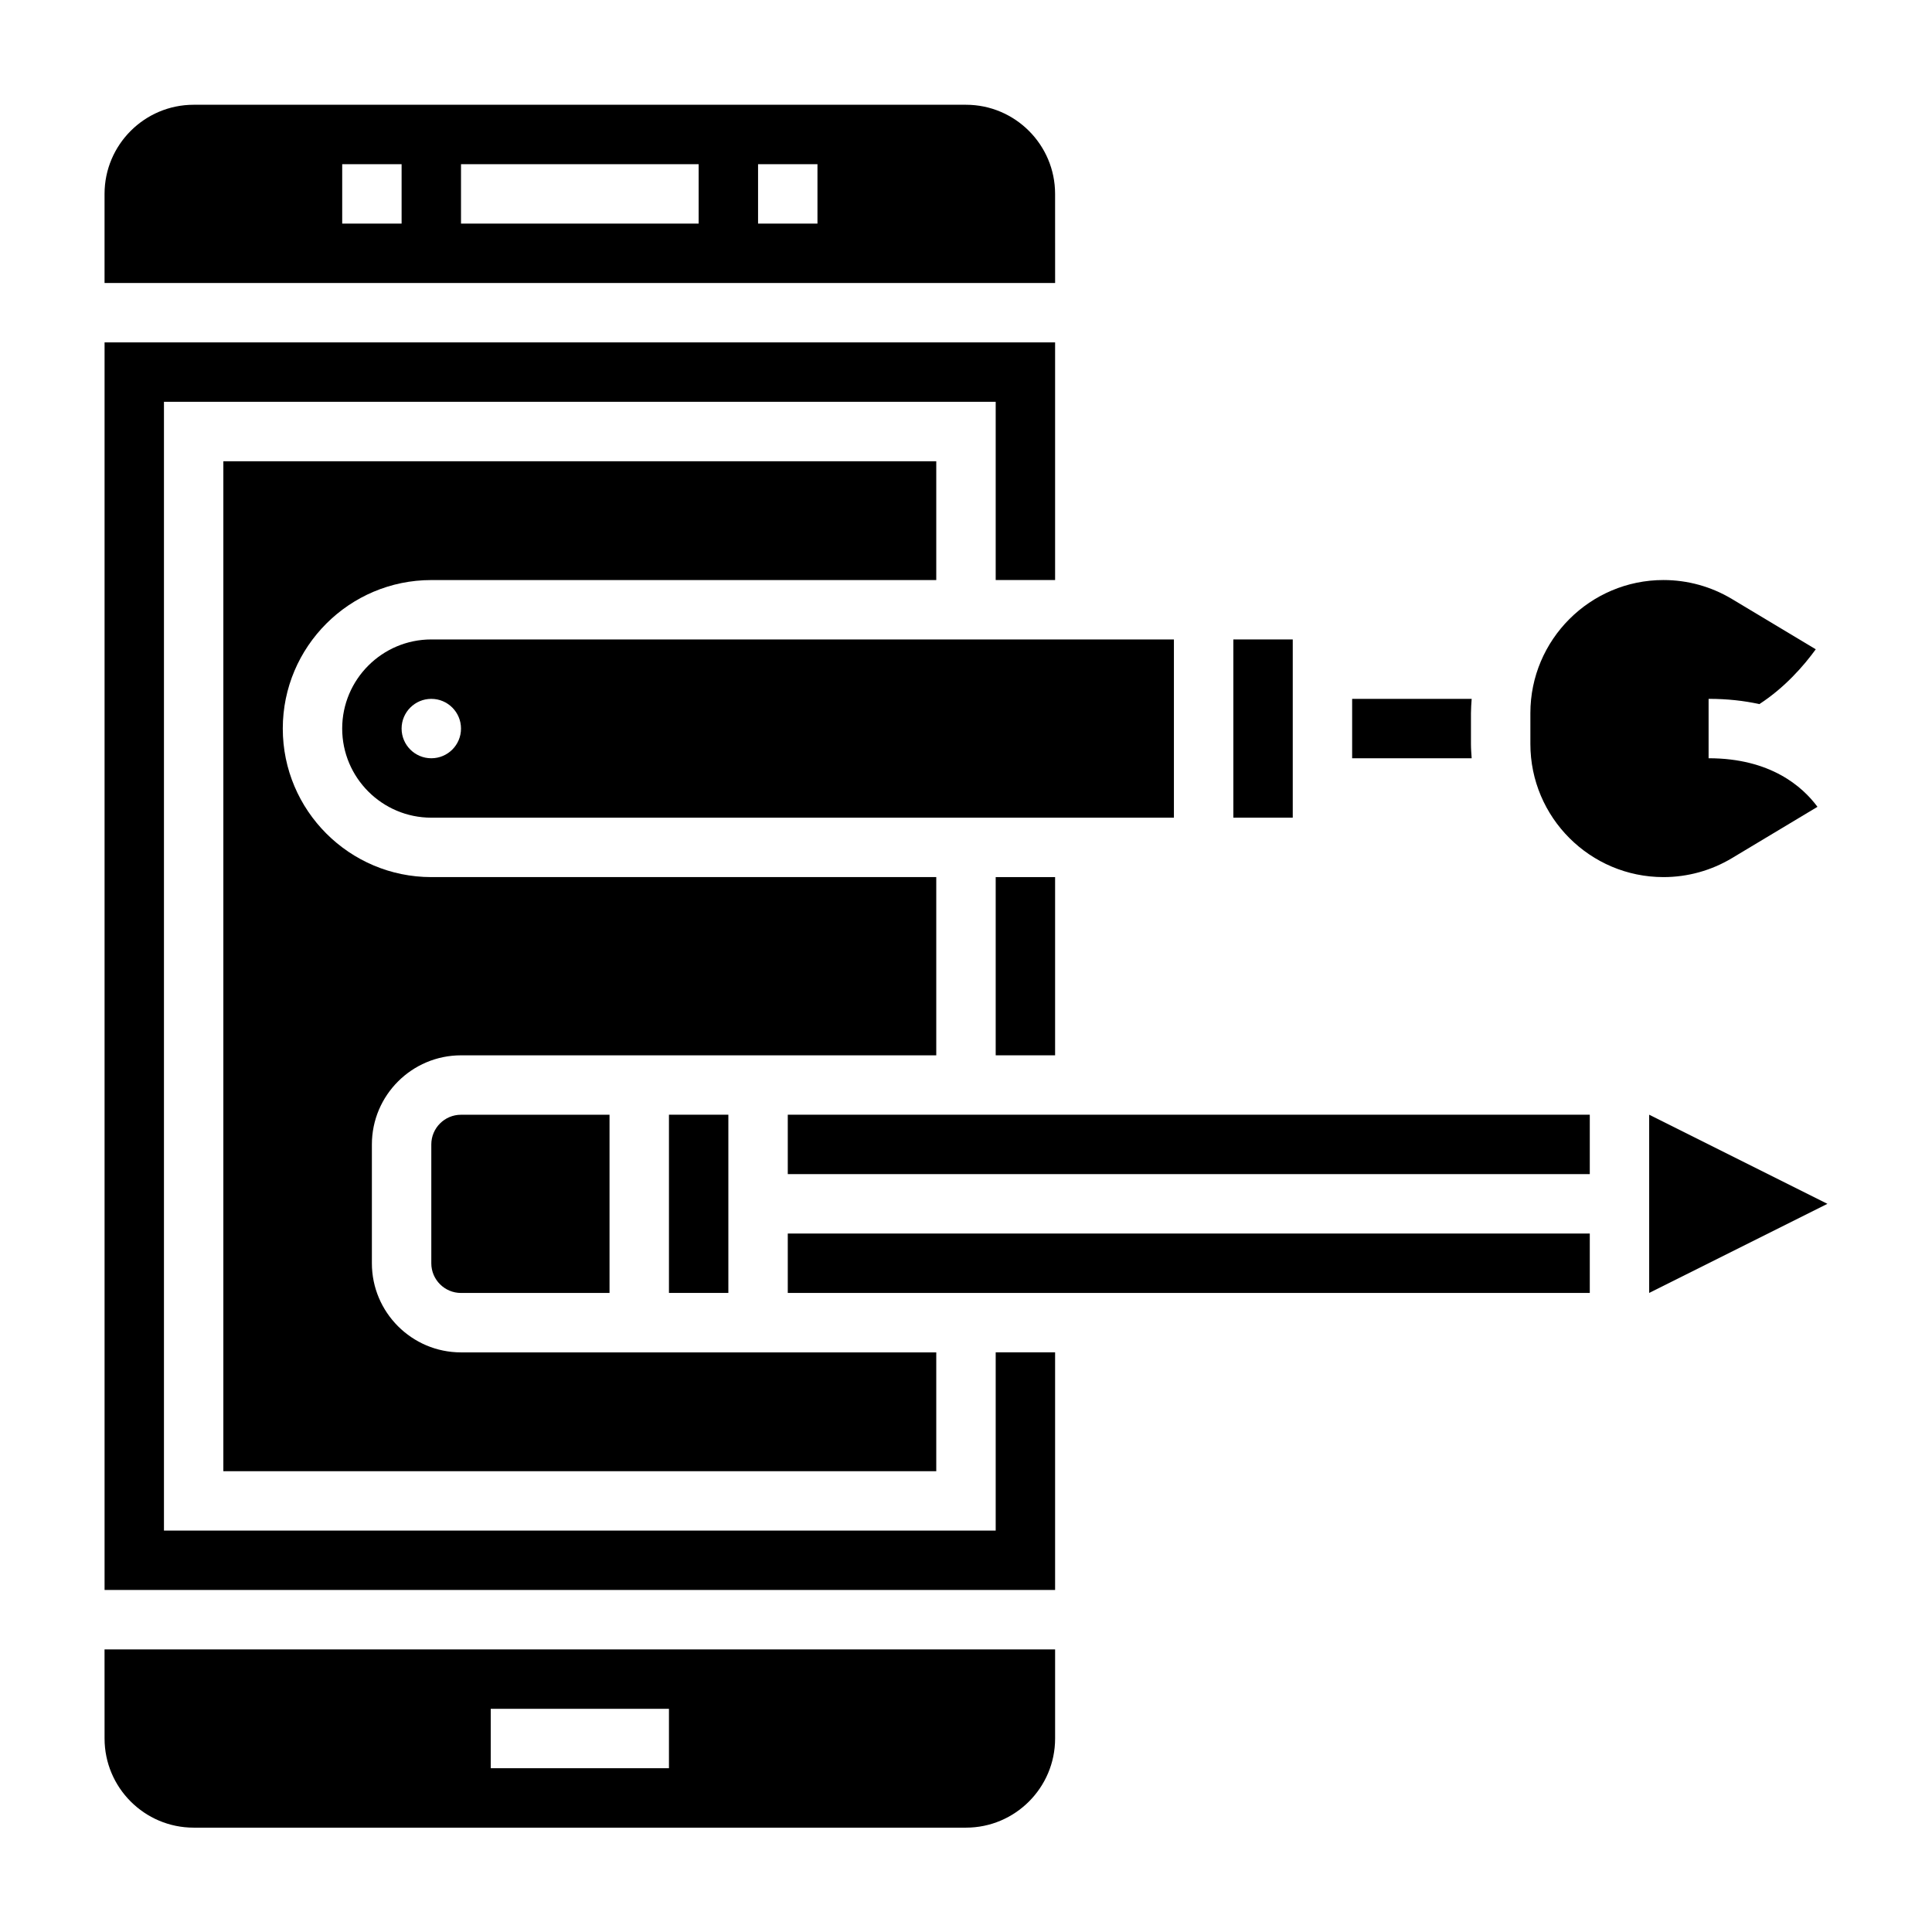
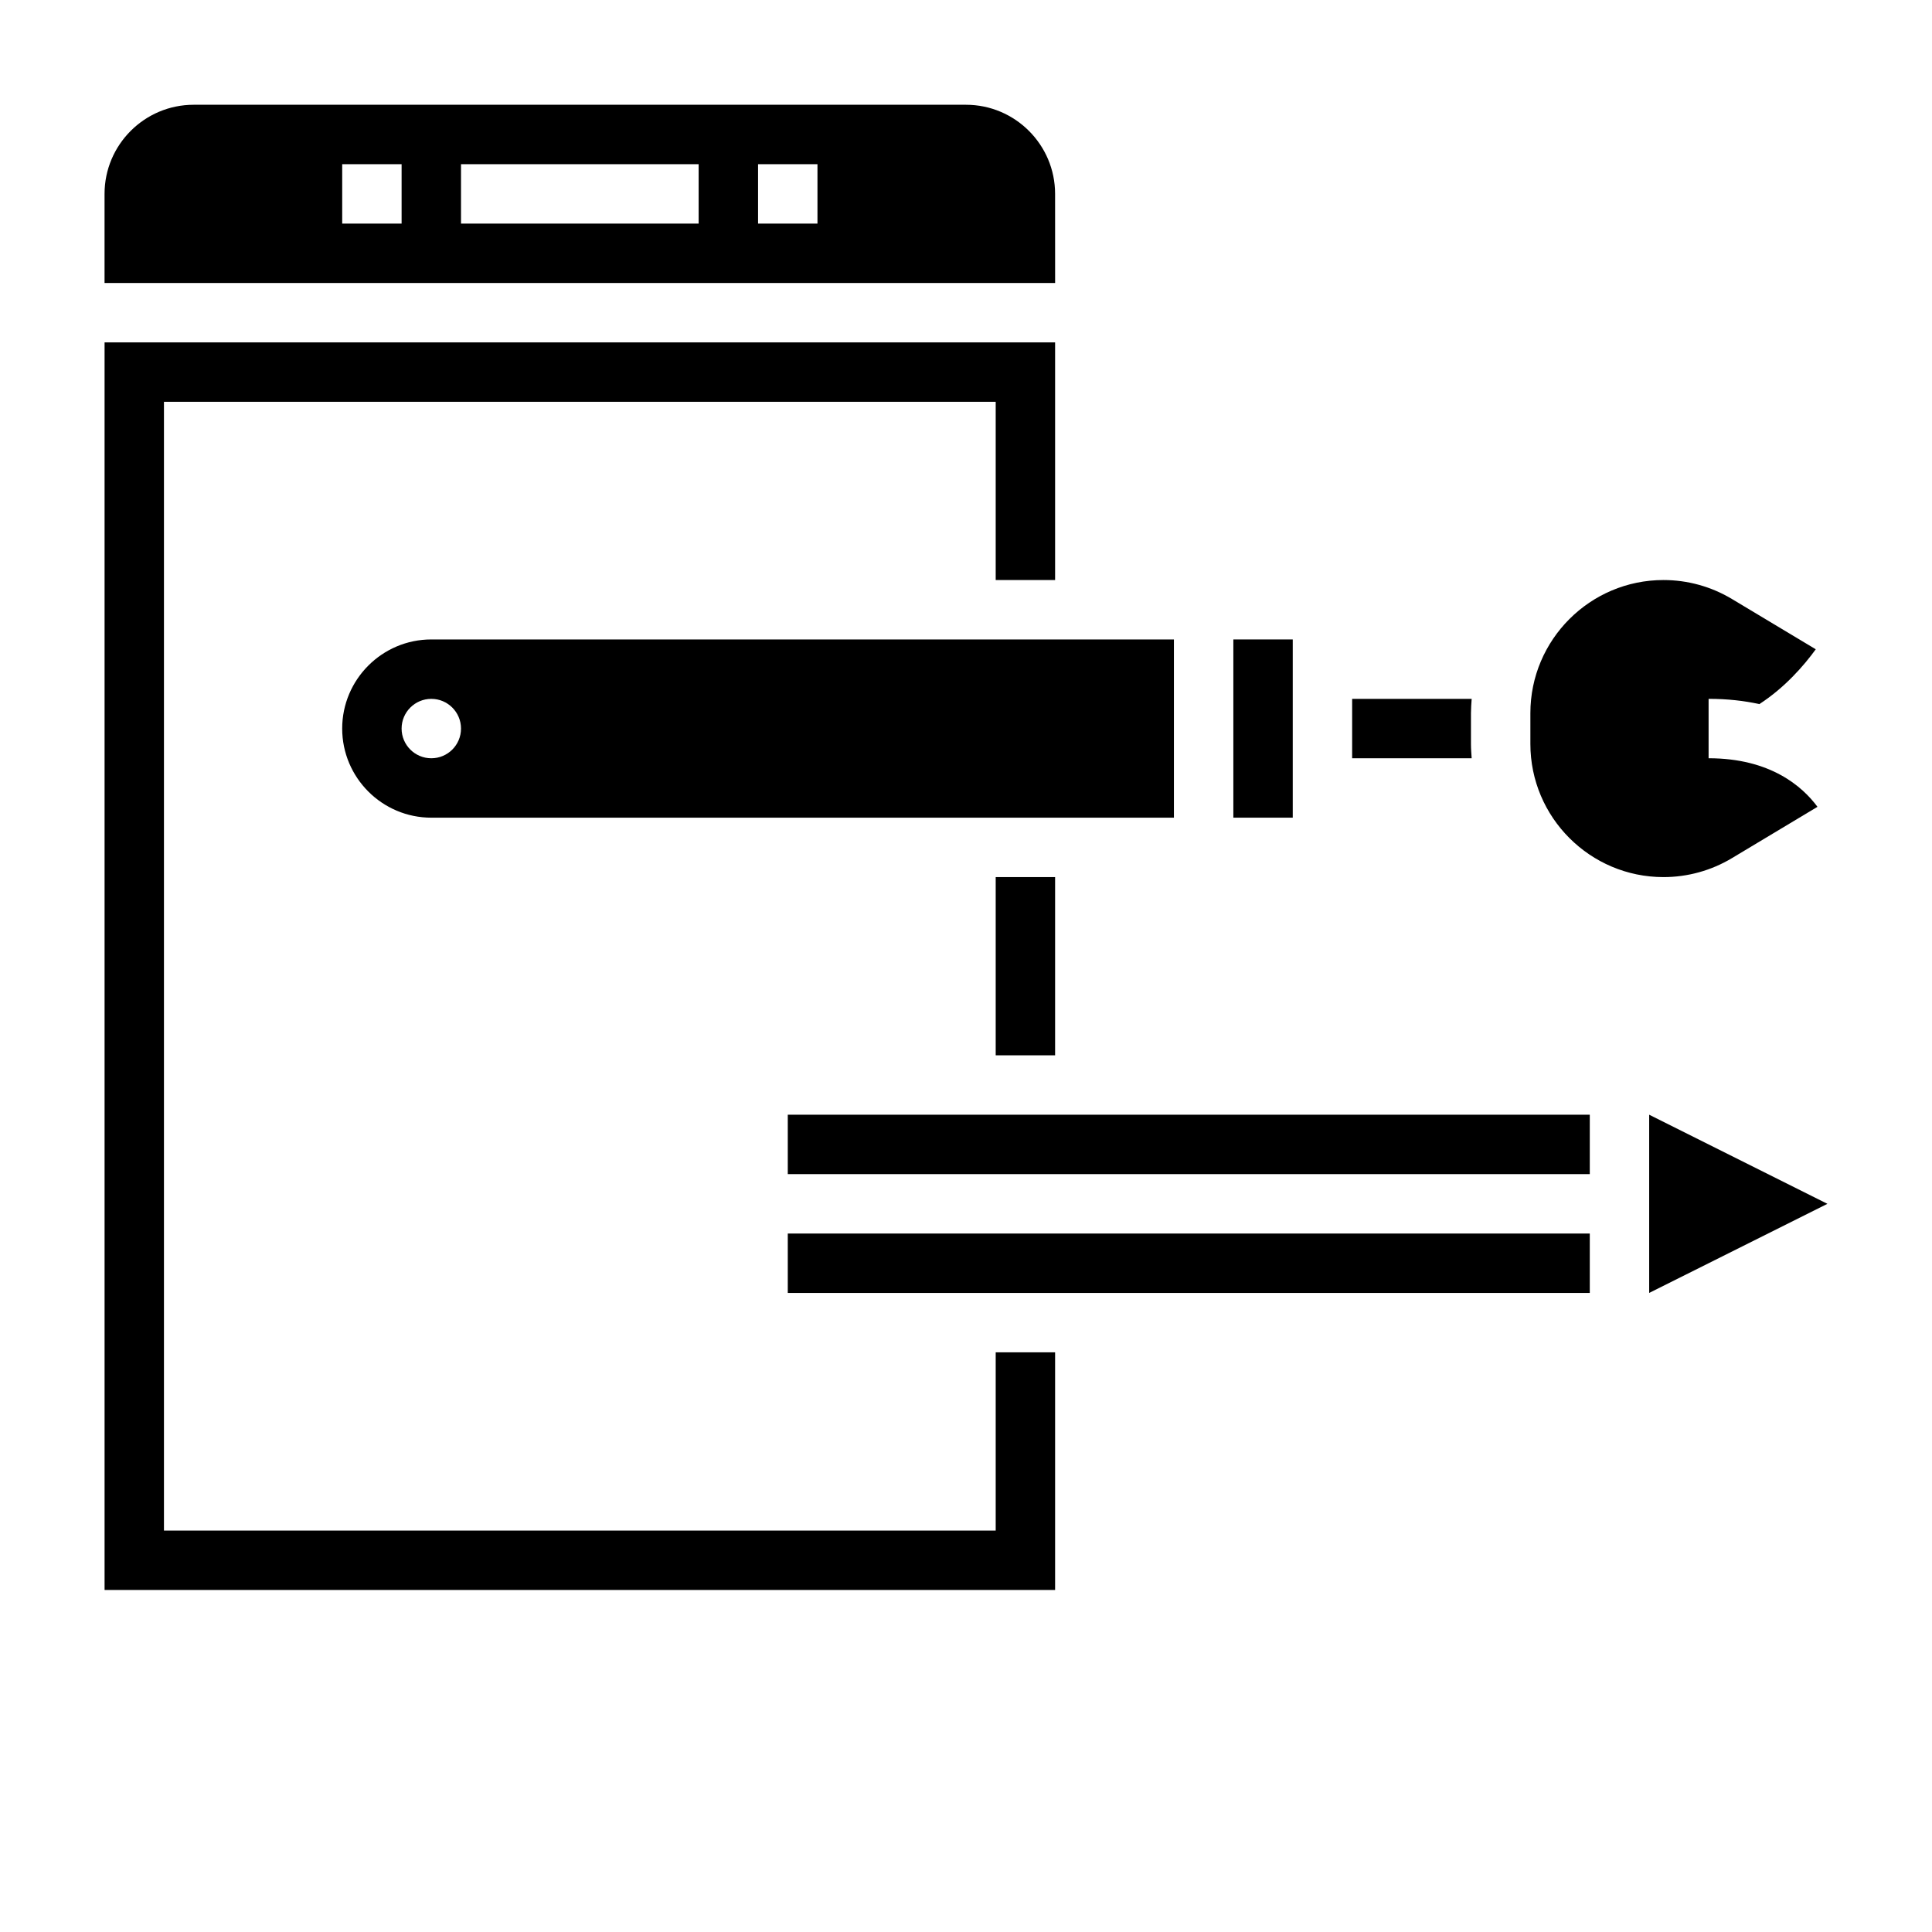
<svg xmlns="http://www.w3.org/2000/svg" fill="#000000" width="800px" height="800px" version="1.1" viewBox="144 144 512 512">
  <g>
    <path d="m407.87 376.44h15.742v47.23h-15.742z" />
-     <path d="m321.28 439.41h15.742v47.23h-15.742z" />
-     <path d="m392.12 376.44h-133.82c-21.703 0-39.359-17.656-39.359-39.359s17.656-39.359 39.359-39.359h133.82v-31.488h-188.93v267.65h188.93v-31.488h-125.95c-13.02 0-23.617-10.598-23.617-23.617v-31.488c0-13.02 10.598-23.617 23.617-23.617h125.95z" />
-     <path d="m258.3 447.29v31.488c0 4.344 3.527 7.871 7.871 7.871h39.359v-47.23h-39.359c-4.344 0-7.871 3.535-7.871 7.871z" />
    <path d="m455.1 313.46h-196.8c-13.02 0-23.617 10.598-23.617 23.617s10.598 23.617 23.617 23.617h196.8zm-196.8 31.488c-4.344 0-7.871-3.527-7.871-7.871s3.527-7.871 7.871-7.871 7.871 3.527 7.871 7.871c0.004 4.352-3.523 7.871-7.871 7.871z" />
    <path d="m470.85 313.46h15.742v47.23h-15.742z" />
    <path d="m584.84 376.44c6.398 0 12.676-1.738 18.152-5.031l22.656-13.594c-3.984-5.383-12.469-12.871-28.852-12.871v-15.742c4.969 0 9.43 0.504 13.453 1.395 6.769-4.394 11.801-10.195 14.949-14.531l-22.207-13.32c-5.473-3.289-11.746-5.031-18.152-5.031-19.453 0-35.273 15.832-35.273 35.273v8.164c0 19.465 15.832 35.289 35.273 35.289z" />
    <path d="m533.82 341.16v-8.164c0-1.281 0.102-2.535 0.188-3.785h-31.676v15.742h31.676c-0.086-1.258-0.188-2.519-0.188-3.793z" />
    <path d="m352.77 470.9h212.54v15.742h-212.54z" />
    <path d="m423.61 195.38c0-13.02-10.598-23.617-23.617-23.617h-204.67c-13.02 0-23.617 10.598-23.617 23.617v23.617h251.91zm-173.18 7.871h-15.742v-15.742h15.742zm78.719 0h-62.977v-15.742h62.977zm31.488 0h-15.742v-15.742h15.742z" />
-     <path d="m171.71 604.73c0 13.02 10.598 23.617 23.617 23.617h204.67c13.02 0 23.617-10.598 23.617-23.617v-23.617h-251.91zm102.34-7.871h47.23v15.742h-47.23z" />
    <path d="m407.87 549.62h-220.42v-299.14h220.42v47.234h15.742v-62.977h-251.9v330.62h251.9v-62.977h-15.742z" />
    <path d="m352.77 439.41h212.54v15.742h-212.54z" />
    <path d="m581.05 486.64 47.234-23.613-47.234-23.617z" />
  </g>
</svg>